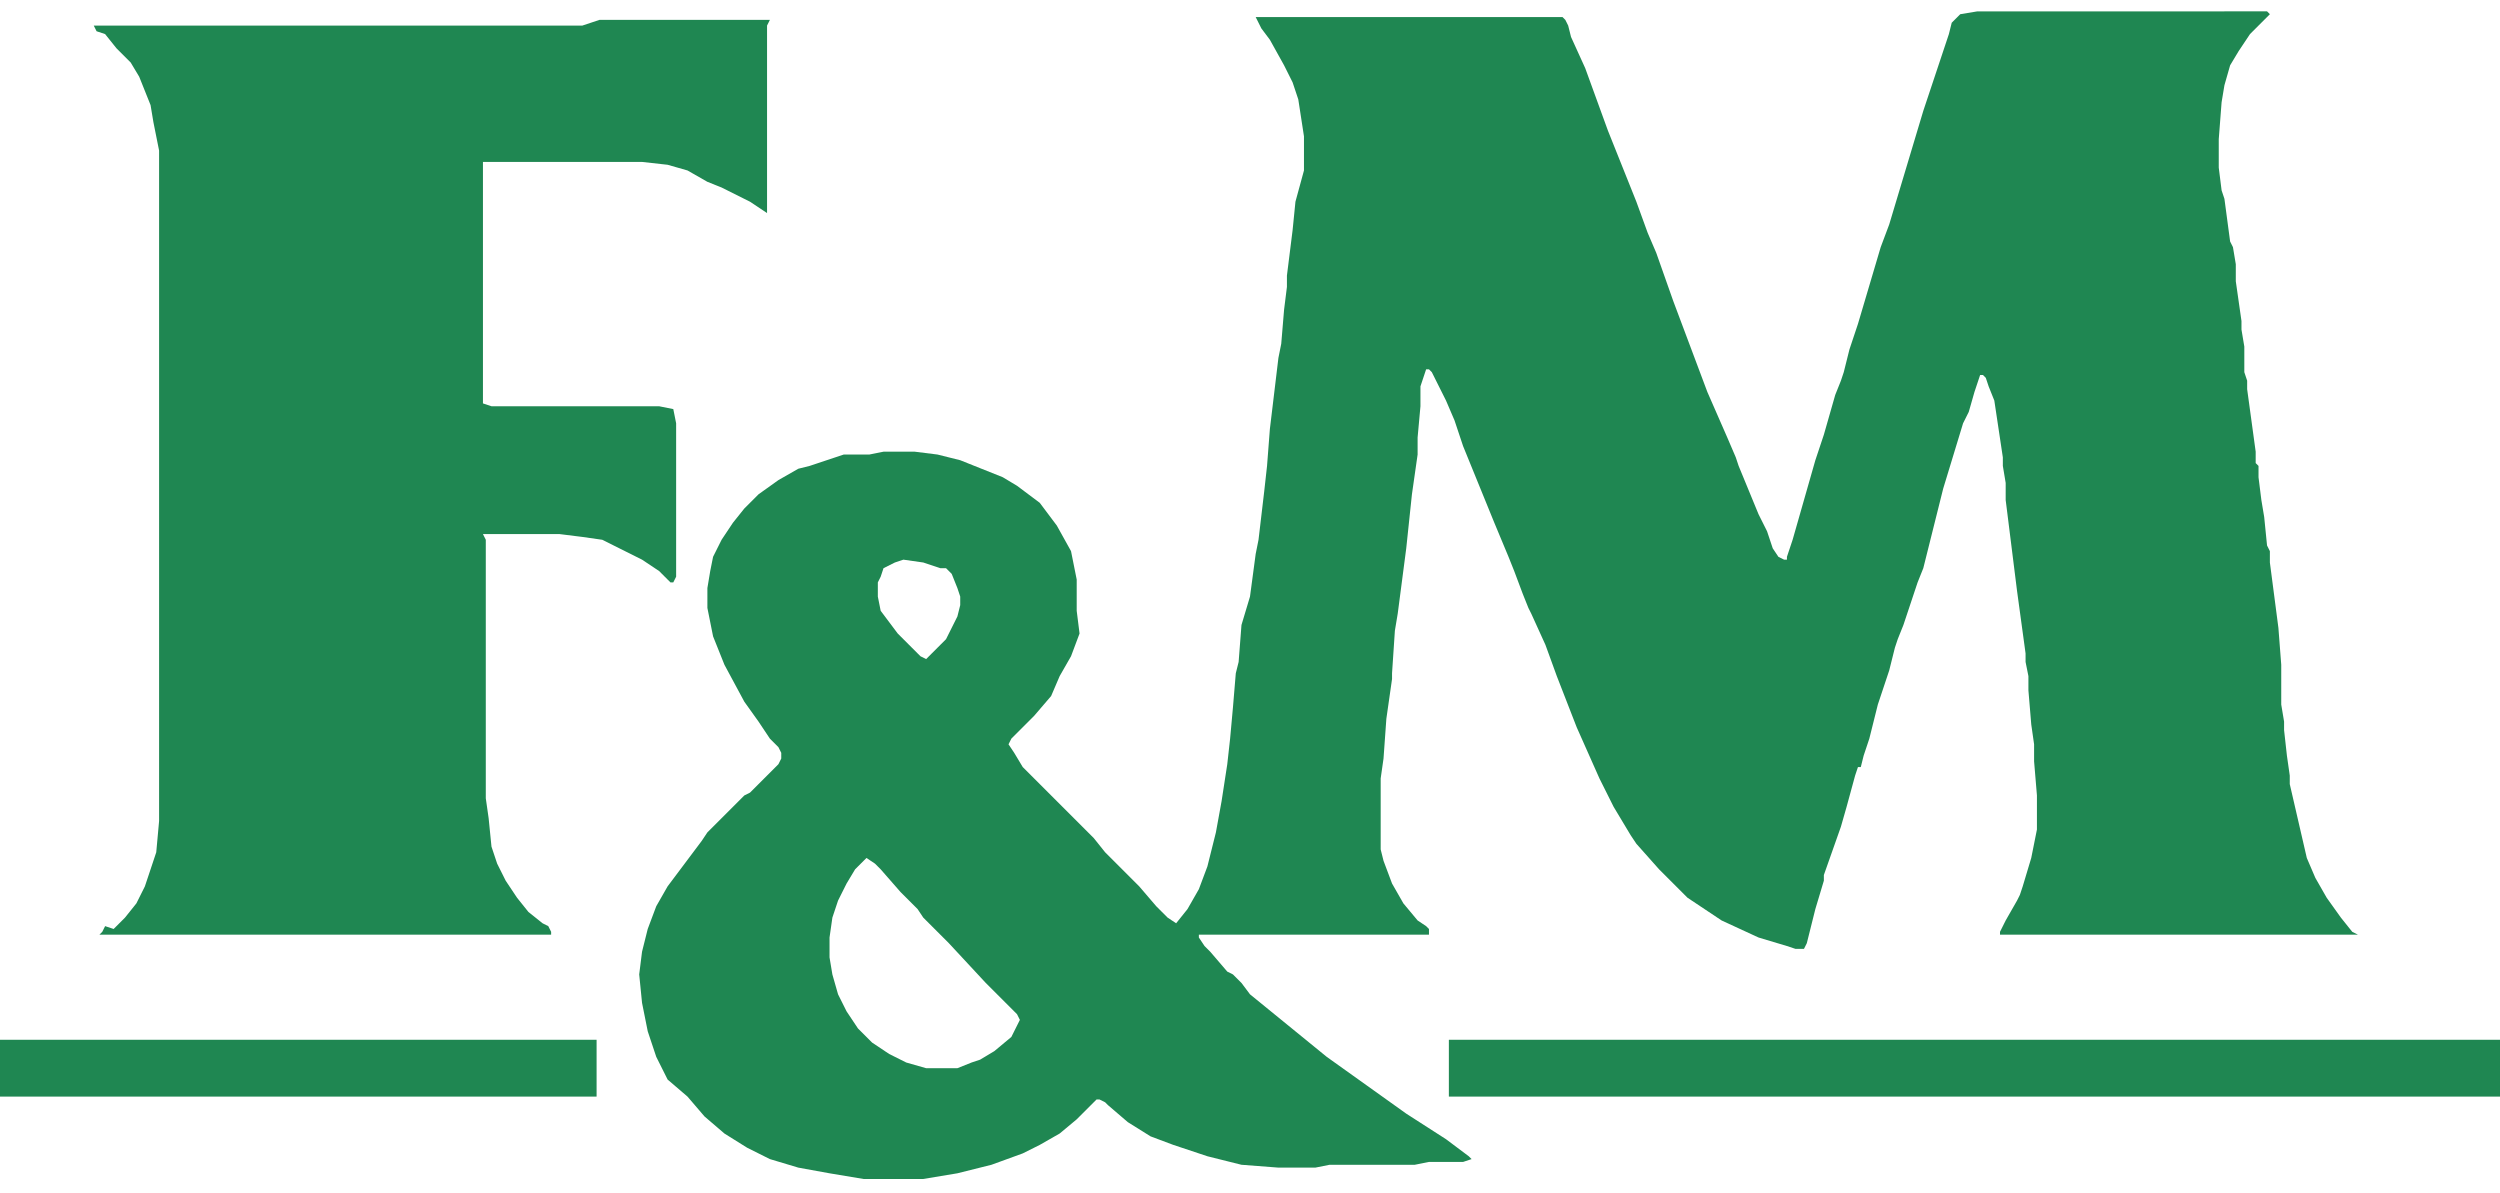
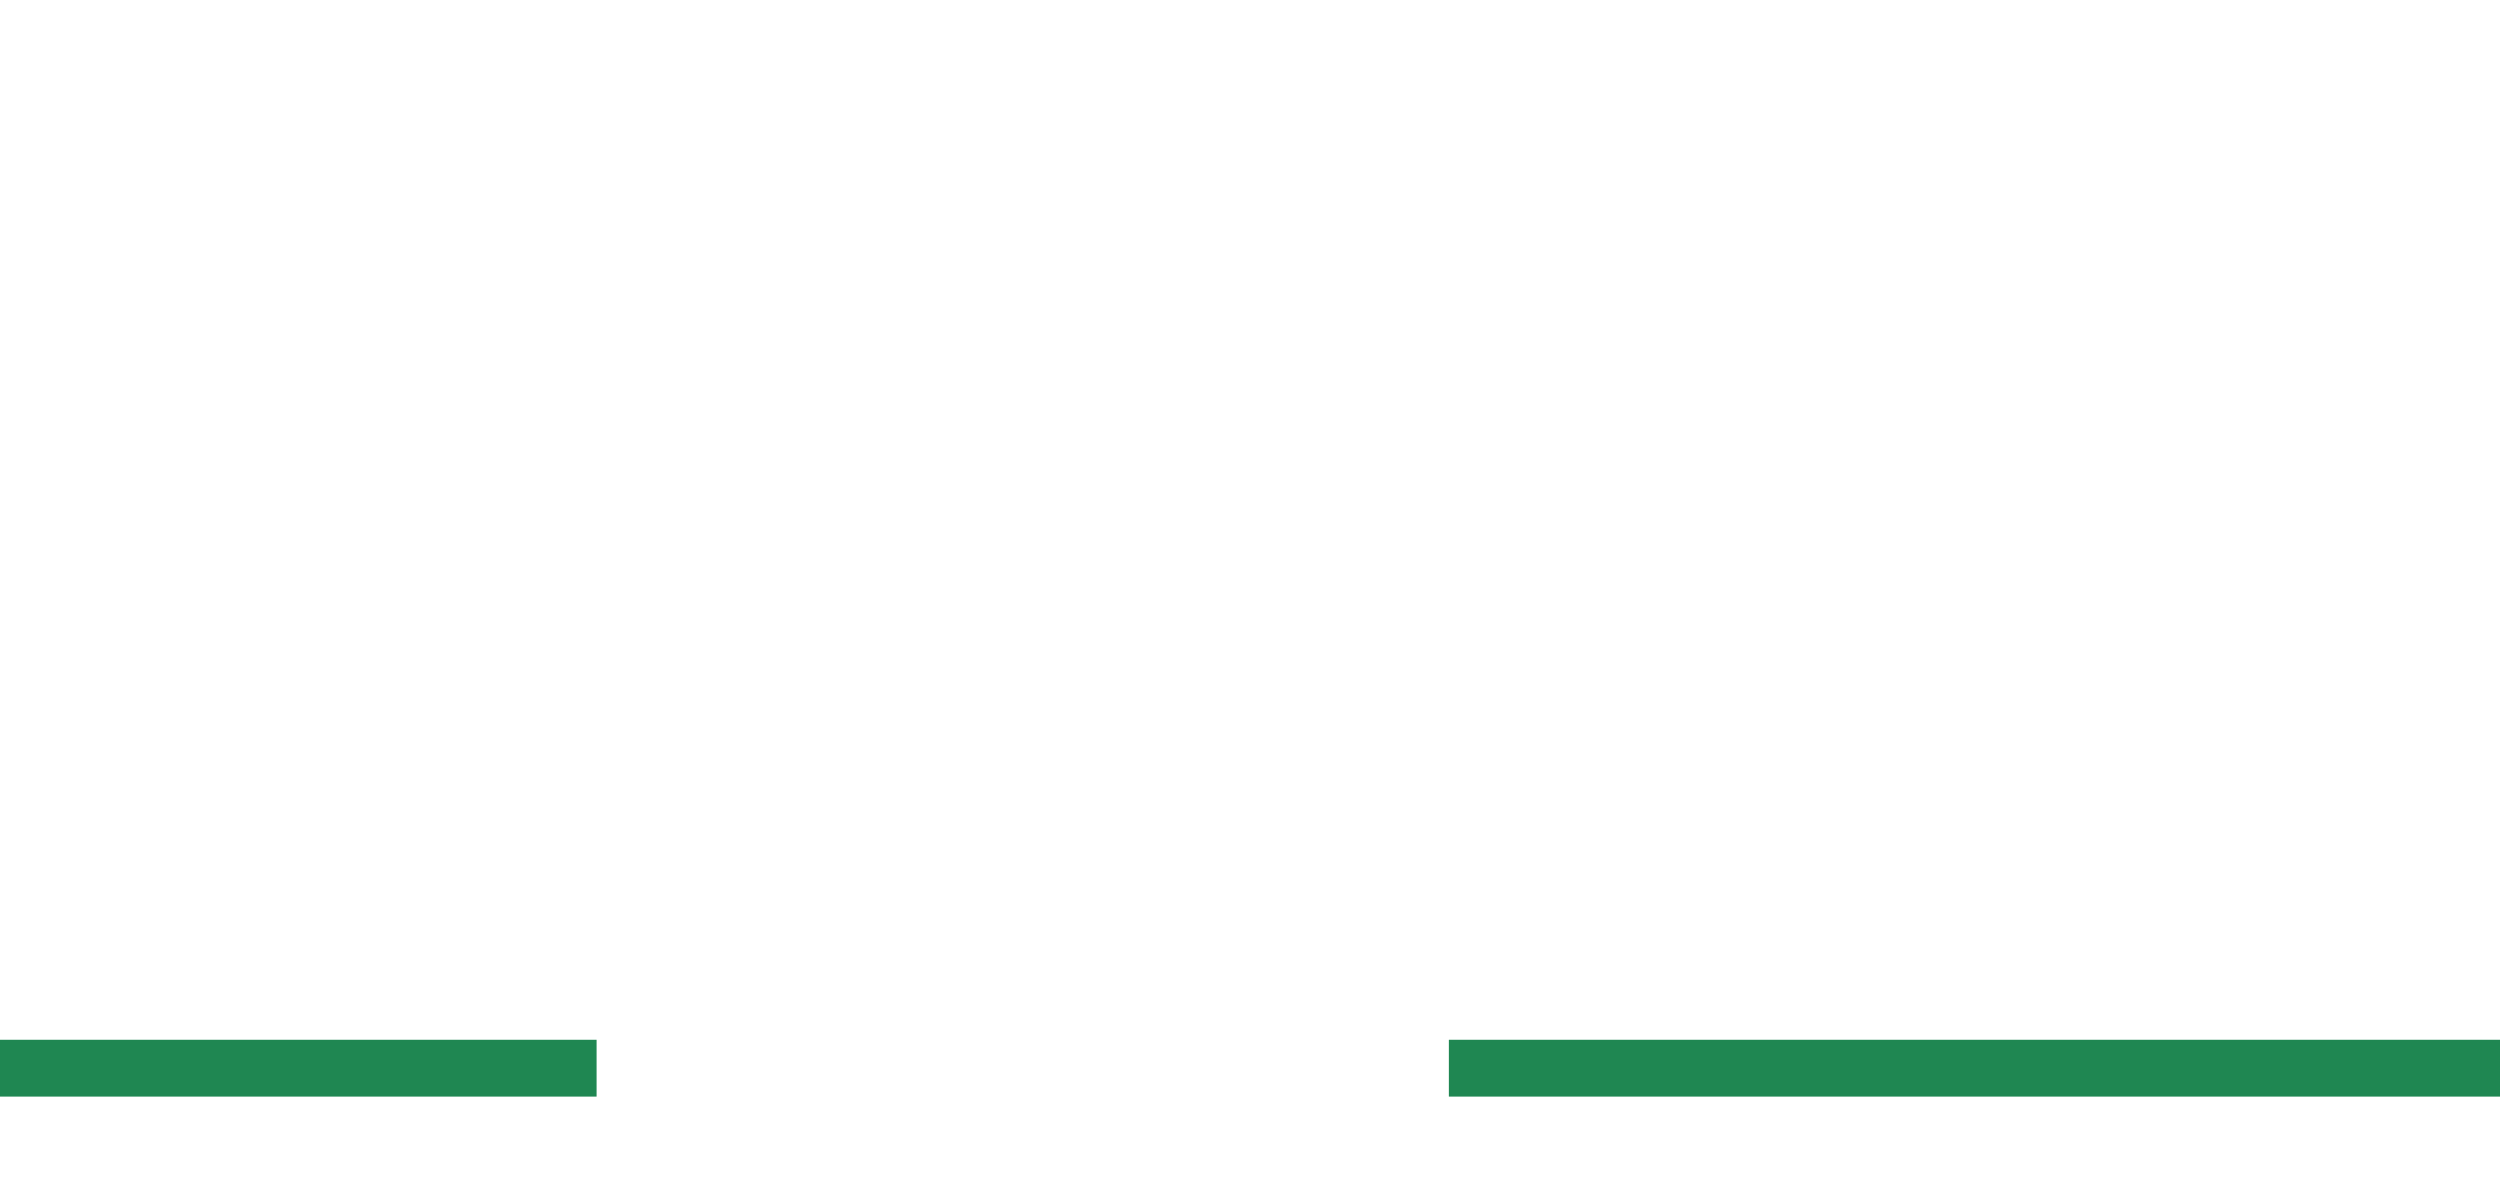
<svg xmlns="http://www.w3.org/2000/svg" xmlns:xlink="http://www.w3.org/1999/xlink" viewBox="0 0 88 42">
  <defs>
-     <path id="a" d="M78.3.4h1.5l.1.1-.1.1-.1.1-.5.5-.4.6-.3.5-.2.7-.1.6-.1 1.3v1l.1.8.1.3.2 1.5.1.2.1.6v.6l.1.7.1.7v.3l.1.6v.9l.1.3v.3l.3 2.2v.4l.1.1v.4l.1.8.1.6.1 1 .1.2v.4l.3 2.3.1 1.3v1.4l.1.6v.3l.1.9.1.7v.3l.3 1.3.3 1.3.3.7.4.7.5.7.4.5.2.1H70.4v-.1l.1-.2.1-.2.4-.7.1-.2.1-.3.3-1 .2-1V28l-.1-1.2v-.6l-.1-.7-.1-1.2v-.5l-.1-.5V23l-.3-2.2-.2-1.6-.2-1.6V17l-.1-.6v-.3l-.3-2-.2-.5-.1-.3-.1-.1h-.1l-.1.3-.1.3-.2.7-.2.4-.7 2.3-.4 1.6-.3 1.2-.2.5-.4 1.2-.1.3-.2.5-.1.3-.1.4-.1.4-.4 1.2-.2.8-.1.4-.2.6-.1.4h-.1l-.1.3-.3 1.1-.2.7-.6 1.7v.2l-.3 1-.2.8-.1.4-.1.2h-.3l-.3-.1-1-.3-1.3-.6-1.2-.8-.6-.6-.2-.2-.2-.2-.8-.9-.2-.3-.6-1-.5-1-.8-1.8-.7-1.8-.4-1.1-.5-1.1-.1-.2-.2-.5-.3-.8-.2-.5-.5-1.2-1.1-2.7-.3-.9-.3-.7-.3-.6-.1-.2-.1-.2-.1-.1h-.1l-.1.3-.1.3v.7l-.1 1.1v.6l-.1.7-.1.7-.2 1.9-.3 2.3-.1.6-.1 1.5v.2l-.2 1.4-.1 1.4-.1.7v2.5l.1.4.3.8.4.7.5.6.3.2.1.1v.2h-8.1v.1l.2.3.2.2.6.7.2.1.3.3.3.4 2.7 2.2 1.4 1 1.4 1 1.4.9.4.3.4.3.1.1-.3.1h-1.2l-.5.1h-3l-.5.1H45l-1.3-.1-1.2-.3-1.2-.4-.8-.3-.8-.5-.7-.6-.1-.1-.2-.1h-.1l-.1.1-.6.6-.6.5-.7.4-.6.3-1.1.4-1.2.3-1.2.2h-2.1l-.6-.1-.6-.1-1.1-.2-1-.3-.8-.4-.8-.5-.7-.6-.6-.7-.7-.6-.4-.8-.3-.9-.2-1-.1-1 .1-.8.2-.8.3-.8.4-.7.6-.8.6-.8.2-.3 1.3-1.3.2-.1.5-.5.3-.3.2-.2.1-.2v-.2l-.1-.2-.3-.3-.4-.6-.5-.7-.7-1.3-.4-1-.2-1v-.7l.1-.6.1-.5.3-.6.4-.6.4-.5.5-.5.7-.5.7-.4.4-.1.6-.2.6-.2h.9l.5-.1h1.1l.8.1.8.2 1.5.6.5.3.4.3.4.3.3.4.3.4.5.9.2 1v1.1l.1.8-.3.8-.4.7-.3.7-.6.7-.5.5-.3.3-.1.2.2.3.3.5.7.7.9.9.9.9.4.5 1.2 1.2.6.7.4.4.3.2.4-.5.4-.7.3-.8.3-1.2.2-1.1.2-1.3.1-.9.1-1.1.1-1.2.1-.4.1-1.3.3-1 .2-1.5.1-.5.2-1.7.1-.9.1-1.3.3-2.5.1-.5.1-1.2.1-.8v-.4l.1-.8.1-.8.1-1 .3-1.1V4.8l-.2-1.3-.2-.6-.3-.6-.5-.9-.3-.4-.2-.4H55l.1.1.1.2.1.4.5 1.1.4 1.1.4 1.1.6 1.5.4 1 .4 1.1.3.7.6 1.7.6 1.6.6 1.6.7 1.6.3.7.1.3.7 1.7.3.6.2.6.2.3.2.1h.1v-.1l.1-.3.1-.3.2-.7.6-2.1.3-.9.2-.7.2-.7.2-.5.1-.3.2-.8.3-.9.8-2.7.3-.8.6-2 .6-2 .9-2.7.1-.4.3-.3.6-.1h8.7M21.1.7h6l-.1.2v6.6l-.6-.4-1-.5-.5-.2-.7-.4-.7-.2-.9-.1H17v8.5l.3.1h5.9l.5.1.1.5v5.4l-.1.2h-.1l-.4-.4-.6-.4-.6-.3-.8-.4-.7-.1-.8-.1H17l.1.2v9.1l.1.7.1 1 .2.6.3.6.4.6.4.5.5.4.2.1.1.2v.1H3.5l.1-.1.1-.2.3.1.4-.4.4-.5.3-.6.2-.6.2-.6.1-1.1V5.3l-.2-1-.1-.6-.2-.5-.2-.5-.3-.5-.5-.5-.4-.5-.3-.1-.1-.2h17.2l.6-.2m10.7 19l-.3.1-.2.1-.2.1-.1.3-.1.2v.5l.1.5.3.4.3.4.5.5.3.3.2.1.2-.2.2-.2.3-.3.2-.4.2-.4.1-.4V21l-.1-.3-.2-.5-.2-.2h-.2l-.3-.1-.3-.1-.7-.1m-1.3 10.5l-.4.4-.3.5-.3.6-.2.6-.1.7v.7l.1.6.2.7.3.6.4.6.5.5.6.4.6.3.7.2h1.1l.5-.2.3-.1.5-.3.6-.5.1-.2.1-.2.1-.2-.1-.2-.2-.2-.4-.4-.1-.1-.4-.4-1.3-1.4-.2-.2-.4-.4-.3-.3-.2-.3-.6-.6-.7-.8-.2-.2-.3-.2m37.4 2.1" />
-   </defs>
+     </defs>
  <use xlink:href="#a" overflow="visible" fill-rule="evenodd" clip-rule="evenodd" fill="#1f8752" />
  <path d="M0 37.6h21m30 0h37" fill="none" stroke="#1f8752" stroke-width="2" />
</svg>